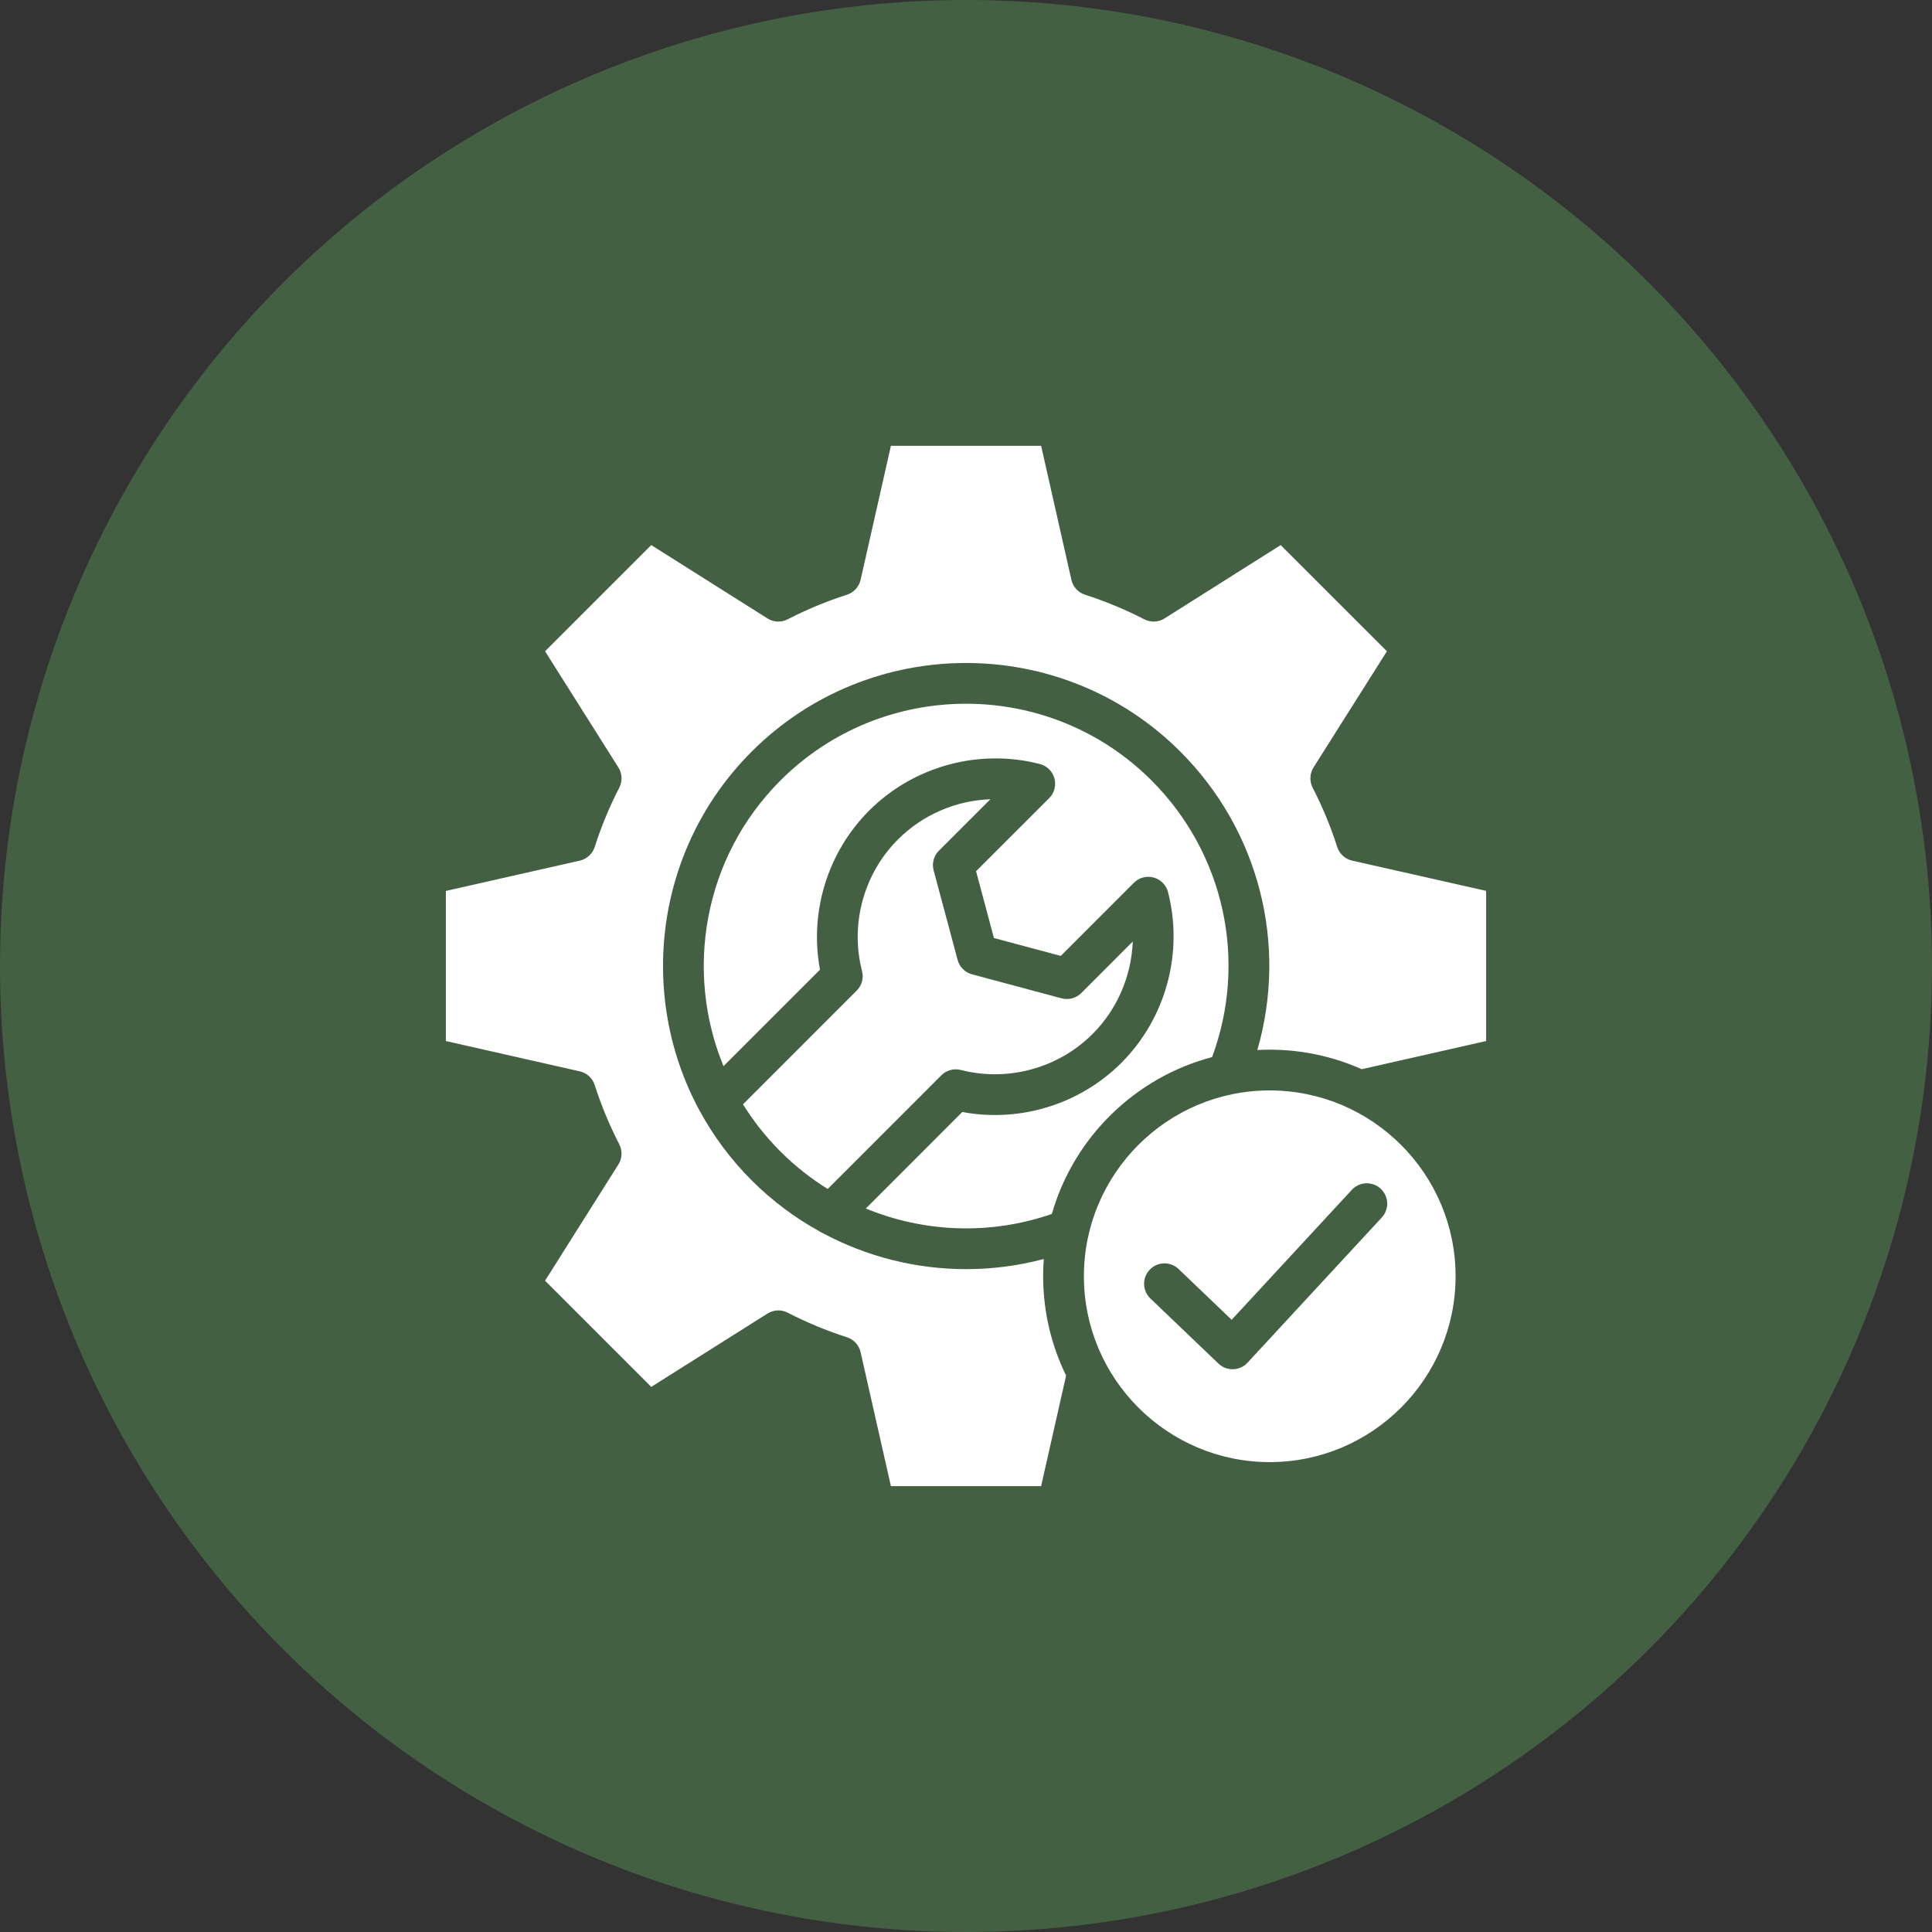
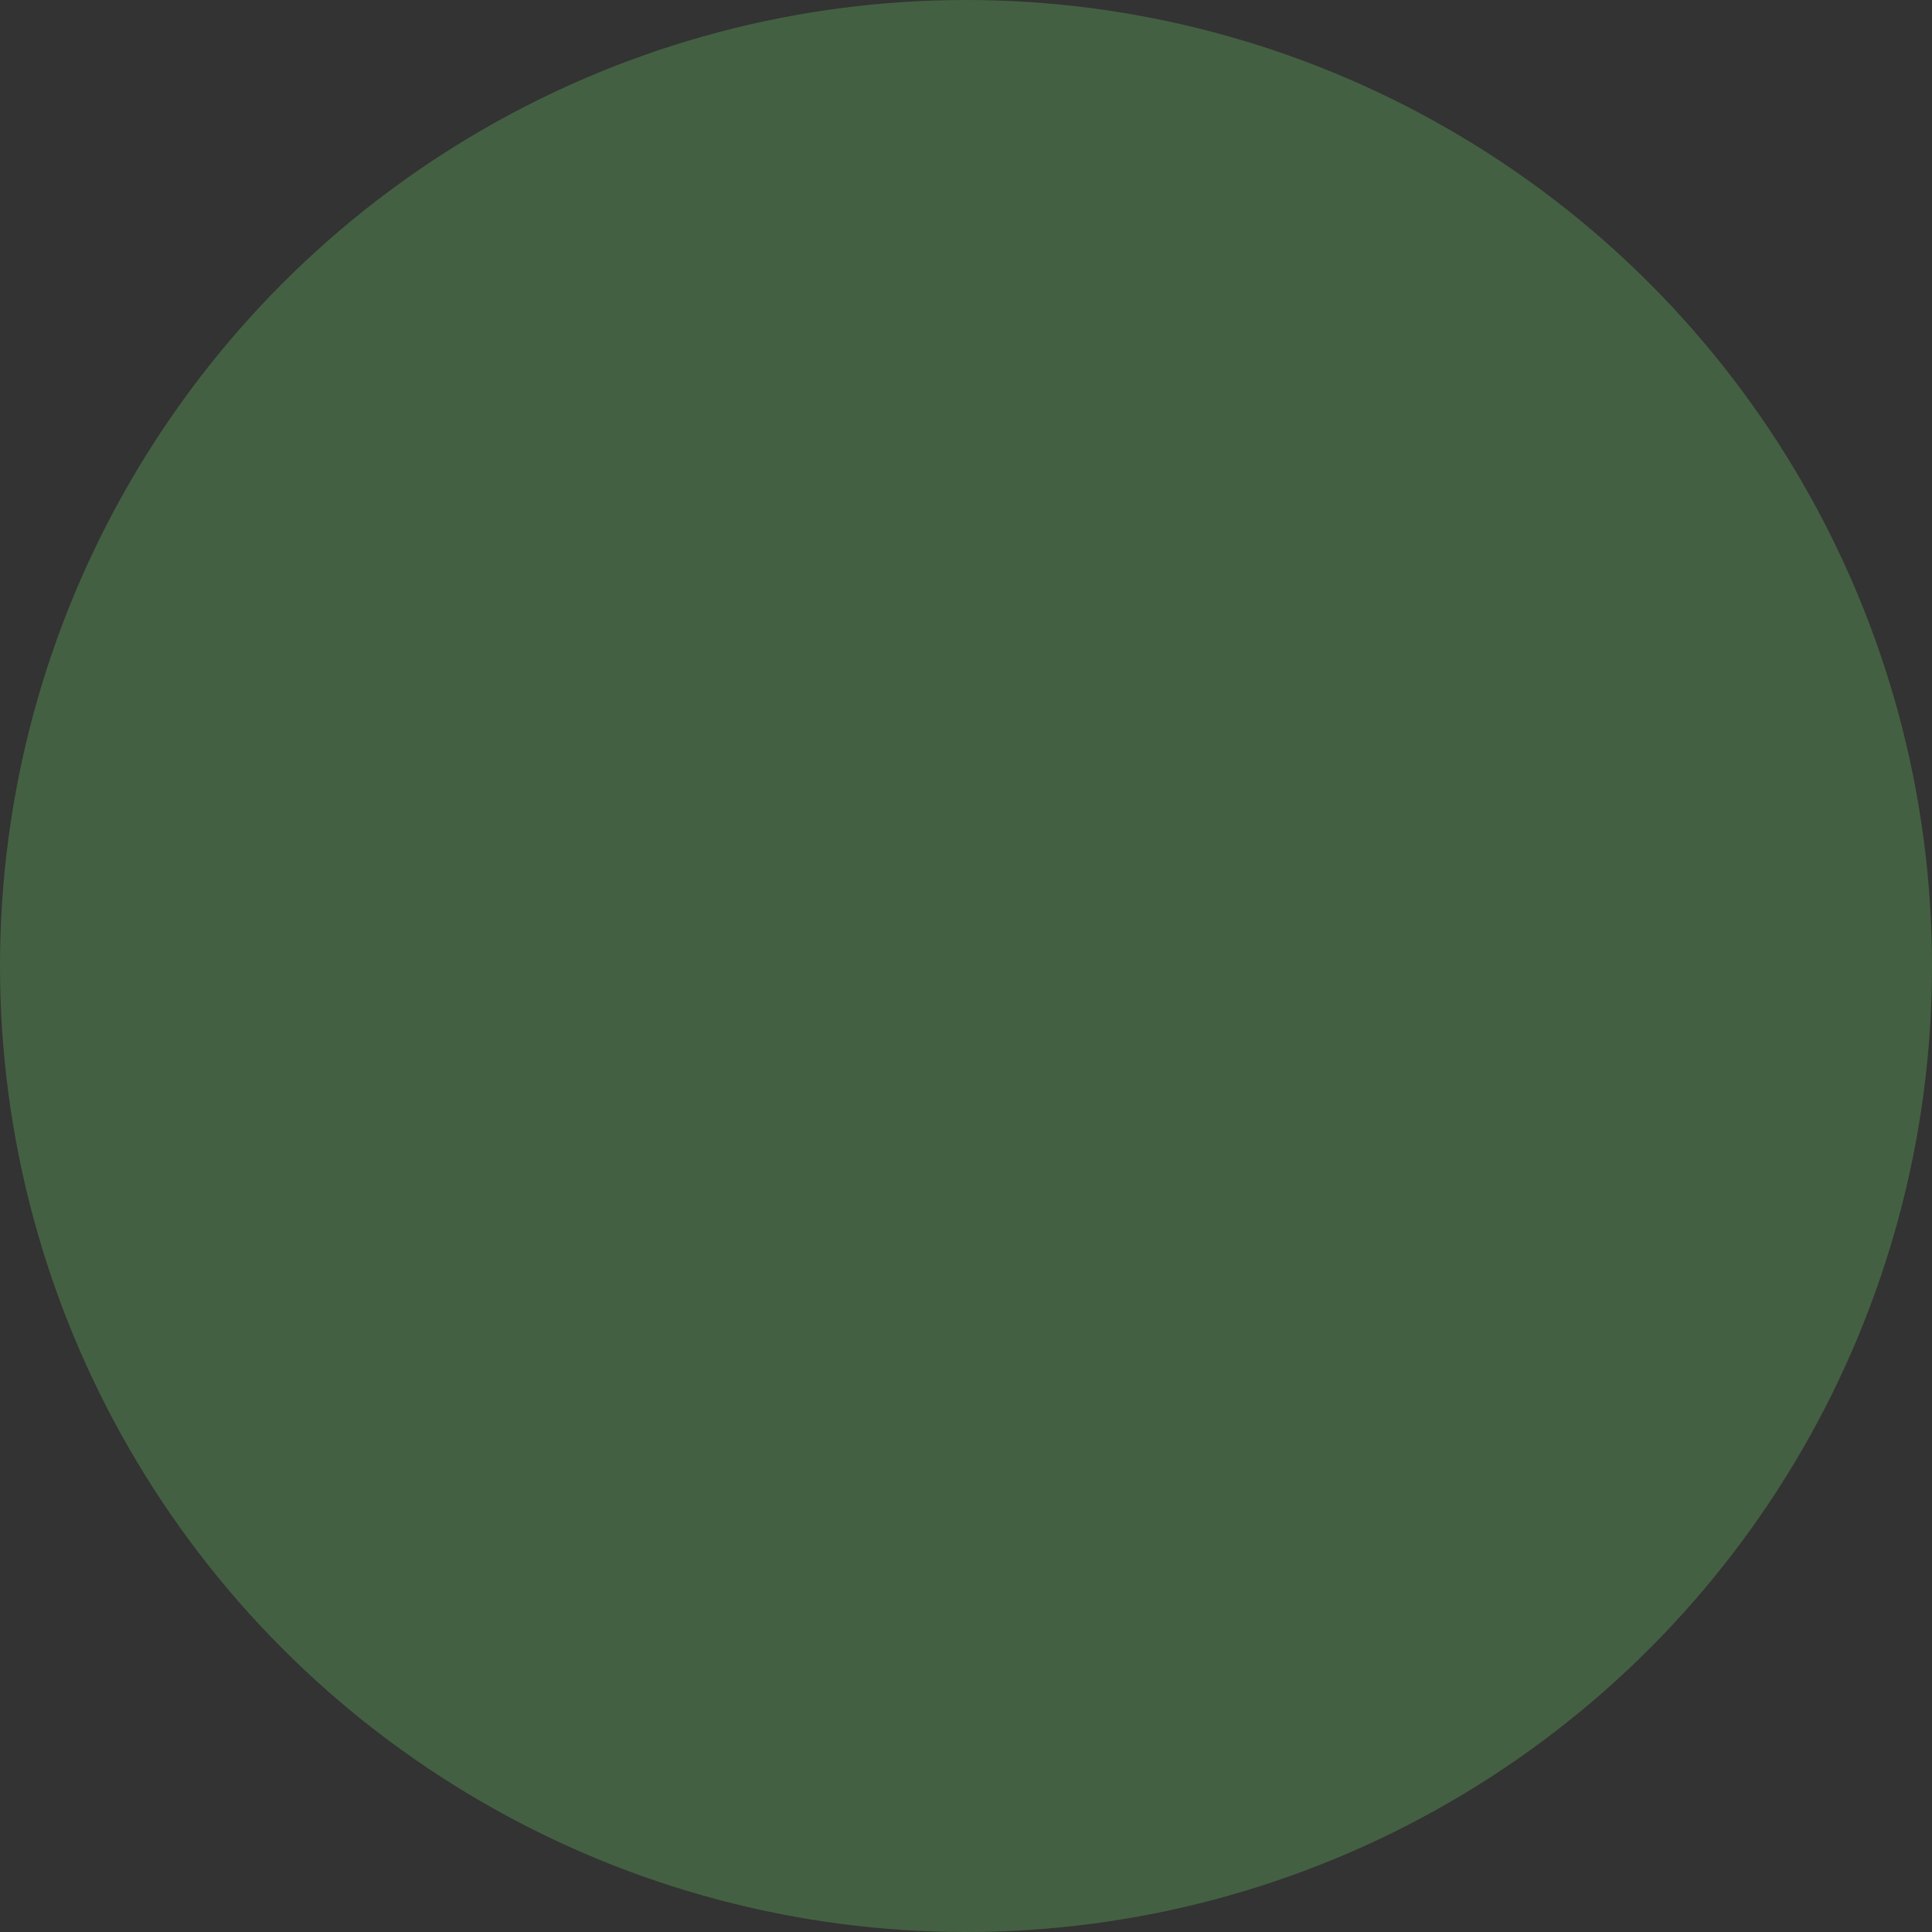
<svg xmlns="http://www.w3.org/2000/svg" fill="none" viewBox="0 0 74 74" height="74" width="74">
  <rect x="0" y="0" width="74" height="74" fill="#333333" stroke="none" />
  <circle fill="#446042" r="37" cy="37" cx="37" />
  <g clip-path="url(#clip0_3370_21)">
-     <path fill="white" d="M33.163 46.288L36.858 42.592C39.059 43.004 41.358 42.303 42.951 40.71C44.652 39.008 45.337 36.502 44.738 34.17C44.669 33.899 44.458 33.686 44.188 33.612C43.918 33.538 43.628 33.614 43.43 33.812L40.63 36.614L38.07 35.928L37.385 33.369L40.186 30.571C40.384 30.373 40.46 30.084 40.387 29.814C40.313 29.543 40.1 29.333 39.829 29.264C37.499 28.661 34.994 29.345 33.291 31.047C31.696 32.642 30.995 34.941 31.408 37.141L27.712 40.837C26.214 37.195 26.941 32.846 29.894 29.893C33.813 25.975 40.188 25.975 44.106 29.893C46.9 32.688 47.791 36.808 46.426 40.489C43.471 41.267 41.126 43.568 40.288 46.498C37.93 47.313 35.397 47.21 33.163 46.288ZM55.752 48.883C55.752 52.808 52.557 56.002 48.632 56.002C44.708 56.002 41.516 52.808 41.516 48.883C41.516 44.958 44.708 41.766 48.632 41.766C52.557 41.766 55.752 44.958 55.752 48.883ZM52.883 45.53C52.566 45.238 52.072 45.257 51.779 45.573L47.175 50.551L45.142 48.606C44.831 48.308 44.336 48.319 44.038 48.631C43.74 48.943 43.751 49.436 44.063 49.735L46.67 52.229C46.816 52.368 47.008 52.445 47.209 52.445C47.218 52.445 47.225 52.444 47.233 52.444C47.443 52.438 47.641 52.348 47.783 52.194L52.926 46.633C53.218 46.317 53.199 45.823 52.883 45.53ZM51.79 32.964C51.52 32.903 51.303 32.704 51.219 32.441C50.97 31.665 50.653 30.9 50.277 30.168C50.15 29.922 50.164 29.628 50.311 29.394L53.122 24.945L49.053 20.878L44.604 23.688C44.37 23.835 44.076 23.848 43.83 23.721C43.1 23.346 42.336 23.029 41.56 22.779C41.296 22.695 41.098 22.478 41.037 22.208L39.877 17.076H34.124L32.963 22.208C32.902 22.478 32.703 22.695 32.44 22.779C31.657 23.031 30.894 23.347 30.171 23.72C29.925 23.848 29.63 23.835 29.397 23.688L24.944 20.878L20.877 24.945L23.686 29.395C23.834 29.628 23.846 29.923 23.72 30.168C23.343 30.901 23.026 31.665 22.779 32.441C22.695 32.704 22.477 32.903 22.208 32.964L17.078 34.125V39.874L22.208 41.035C22.477 41.096 22.695 41.295 22.779 41.559C23.027 42.336 23.344 43.1 23.72 43.828C23.846 44.073 23.834 44.368 23.686 44.602L20.877 49.054L24.944 53.121L29.397 50.312C29.631 50.164 29.925 50.152 30.171 50.279C30.894 50.652 31.657 50.968 32.44 51.22C32.703 51.304 32.902 51.522 32.963 51.791L34.124 56.923H39.877L40.834 52.688C40.272 51.538 39.955 50.247 39.955 48.883C39.955 48.66 39.963 48.44 39.979 48.223C38.999 48.483 38 48.611 37.006 48.611C35.095 48.611 33.206 48.139 31.514 47.232C31.473 47.215 31.433 47.193 31.394 47.167C30.453 46.648 29.575 45.995 28.79 45.21C27.986 44.406 27.324 43.511 26.806 42.558C26.798 42.544 26.79 42.531 26.783 42.517C24.411 38.118 25.08 32.5 28.79 28.789C33.317 24.262 40.683 24.262 45.21 28.789C48.234 31.813 49.327 36.182 48.159 40.218C48.315 40.21 48.473 40.205 48.632 40.205C49.886 40.205 51.079 40.473 52.157 40.953L56.922 39.874V34.122L51.79 32.964ZM28.459 42.298C28.858 42.941 29.336 43.549 29.894 44.106C30.448 44.66 31.056 45.138 31.704 45.54L36.056 41.186C36.252 40.992 36.536 40.914 36.803 40.982C38.602 41.445 40.535 40.917 41.847 39.605C42.797 38.655 43.337 37.379 43.387 36.063L41.415 38.036C41.217 38.233 40.929 38.311 40.661 38.238L37.232 37.319C36.962 37.247 36.751 37.037 36.679 36.767L35.76 33.337C35.688 33.068 35.765 32.78 35.963 32.583L37.935 30.612C36.621 30.661 35.346 31.2 34.395 32.152C33.081 33.464 32.554 35.397 33.018 37.195C33.087 37.462 33.01 37.746 32.814 37.941L28.459 42.298Z" />
+     <path fill="white" d="M33.163 46.288L36.858 42.592C39.059 43.004 41.358 42.303 42.951 40.71C44.652 39.008 45.337 36.502 44.738 34.17C44.669 33.899 44.458 33.686 44.188 33.612C43.918 33.538 43.628 33.614 43.43 33.812L40.63 36.614L38.07 35.928L37.385 33.369L40.186 30.571C40.384 30.373 40.46 30.084 40.387 29.814C40.313 29.543 40.1 29.333 39.829 29.264C37.499 28.661 34.994 29.345 33.291 31.047C31.696 32.642 30.995 34.941 31.408 37.141L27.712 40.837C26.214 37.195 26.941 32.846 29.894 29.893C33.813 25.975 40.188 25.975 44.106 29.893C46.9 32.688 47.791 36.808 46.426 40.489C43.471 41.267 41.126 43.568 40.288 46.498C37.93 47.313 35.397 47.21 33.163 46.288ZM55.752 48.883C55.752 52.808 52.557 56.002 48.632 56.002C44.708 56.002 41.516 52.808 41.516 48.883C41.516 44.958 44.708 41.766 48.632 41.766C52.557 41.766 55.752 44.958 55.752 48.883ZM52.883 45.53C52.566 45.238 52.072 45.257 51.779 45.573L47.175 50.551L45.142 48.606C44.831 48.308 44.336 48.319 44.038 48.631C43.74 48.943 43.751 49.436 44.063 49.735L46.67 52.229C46.816 52.368 47.008 52.445 47.209 52.445C47.218 52.445 47.225 52.444 47.233 52.444C47.443 52.438 47.641 52.348 47.783 52.194L52.926 46.633ZM51.79 32.964C51.52 32.903 51.303 32.704 51.219 32.441C50.97 31.665 50.653 30.9 50.277 30.168C50.15 29.922 50.164 29.628 50.311 29.394L53.122 24.945L49.053 20.878L44.604 23.688C44.37 23.835 44.076 23.848 43.83 23.721C43.1 23.346 42.336 23.029 41.56 22.779C41.296 22.695 41.098 22.478 41.037 22.208L39.877 17.076H34.124L32.963 22.208C32.902 22.478 32.703 22.695 32.44 22.779C31.657 23.031 30.894 23.347 30.171 23.72C29.925 23.848 29.63 23.835 29.397 23.688L24.944 20.878L20.877 24.945L23.686 29.395C23.834 29.628 23.846 29.923 23.72 30.168C23.343 30.901 23.026 31.665 22.779 32.441C22.695 32.704 22.477 32.903 22.208 32.964L17.078 34.125V39.874L22.208 41.035C22.477 41.096 22.695 41.295 22.779 41.559C23.027 42.336 23.344 43.1 23.72 43.828C23.846 44.073 23.834 44.368 23.686 44.602L20.877 49.054L24.944 53.121L29.397 50.312C29.631 50.164 29.925 50.152 30.171 50.279C30.894 50.652 31.657 50.968 32.44 51.22C32.703 51.304 32.902 51.522 32.963 51.791L34.124 56.923H39.877L40.834 52.688C40.272 51.538 39.955 50.247 39.955 48.883C39.955 48.66 39.963 48.44 39.979 48.223C38.999 48.483 38 48.611 37.006 48.611C35.095 48.611 33.206 48.139 31.514 47.232C31.473 47.215 31.433 47.193 31.394 47.167C30.453 46.648 29.575 45.995 28.79 45.21C27.986 44.406 27.324 43.511 26.806 42.558C26.798 42.544 26.79 42.531 26.783 42.517C24.411 38.118 25.08 32.5 28.79 28.789C33.317 24.262 40.683 24.262 45.21 28.789C48.234 31.813 49.327 36.182 48.159 40.218C48.315 40.21 48.473 40.205 48.632 40.205C49.886 40.205 51.079 40.473 52.157 40.953L56.922 39.874V34.122L51.79 32.964ZM28.459 42.298C28.858 42.941 29.336 43.549 29.894 44.106C30.448 44.66 31.056 45.138 31.704 45.54L36.056 41.186C36.252 40.992 36.536 40.914 36.803 40.982C38.602 41.445 40.535 40.917 41.847 39.605C42.797 38.655 43.337 37.379 43.387 36.063L41.415 38.036C41.217 38.233 40.929 38.311 40.661 38.238L37.232 37.319C36.962 37.247 36.751 37.037 36.679 36.767L35.76 33.337C35.688 33.068 35.765 32.78 35.963 32.583L37.935 30.612C36.621 30.661 35.346 31.2 34.395 32.152C33.081 33.464 32.554 35.397 33.018 37.195C33.087 37.462 33.01 37.746 32.814 37.941L28.459 42.298Z" />
  </g>
  <defs>
    <clipPath id="clip0_3370_21">
-       <rect transform="translate(17 17)" fill="white" height="40" width="40" />
-     </clipPath>
+       </clipPath>
  </defs>
</svg>